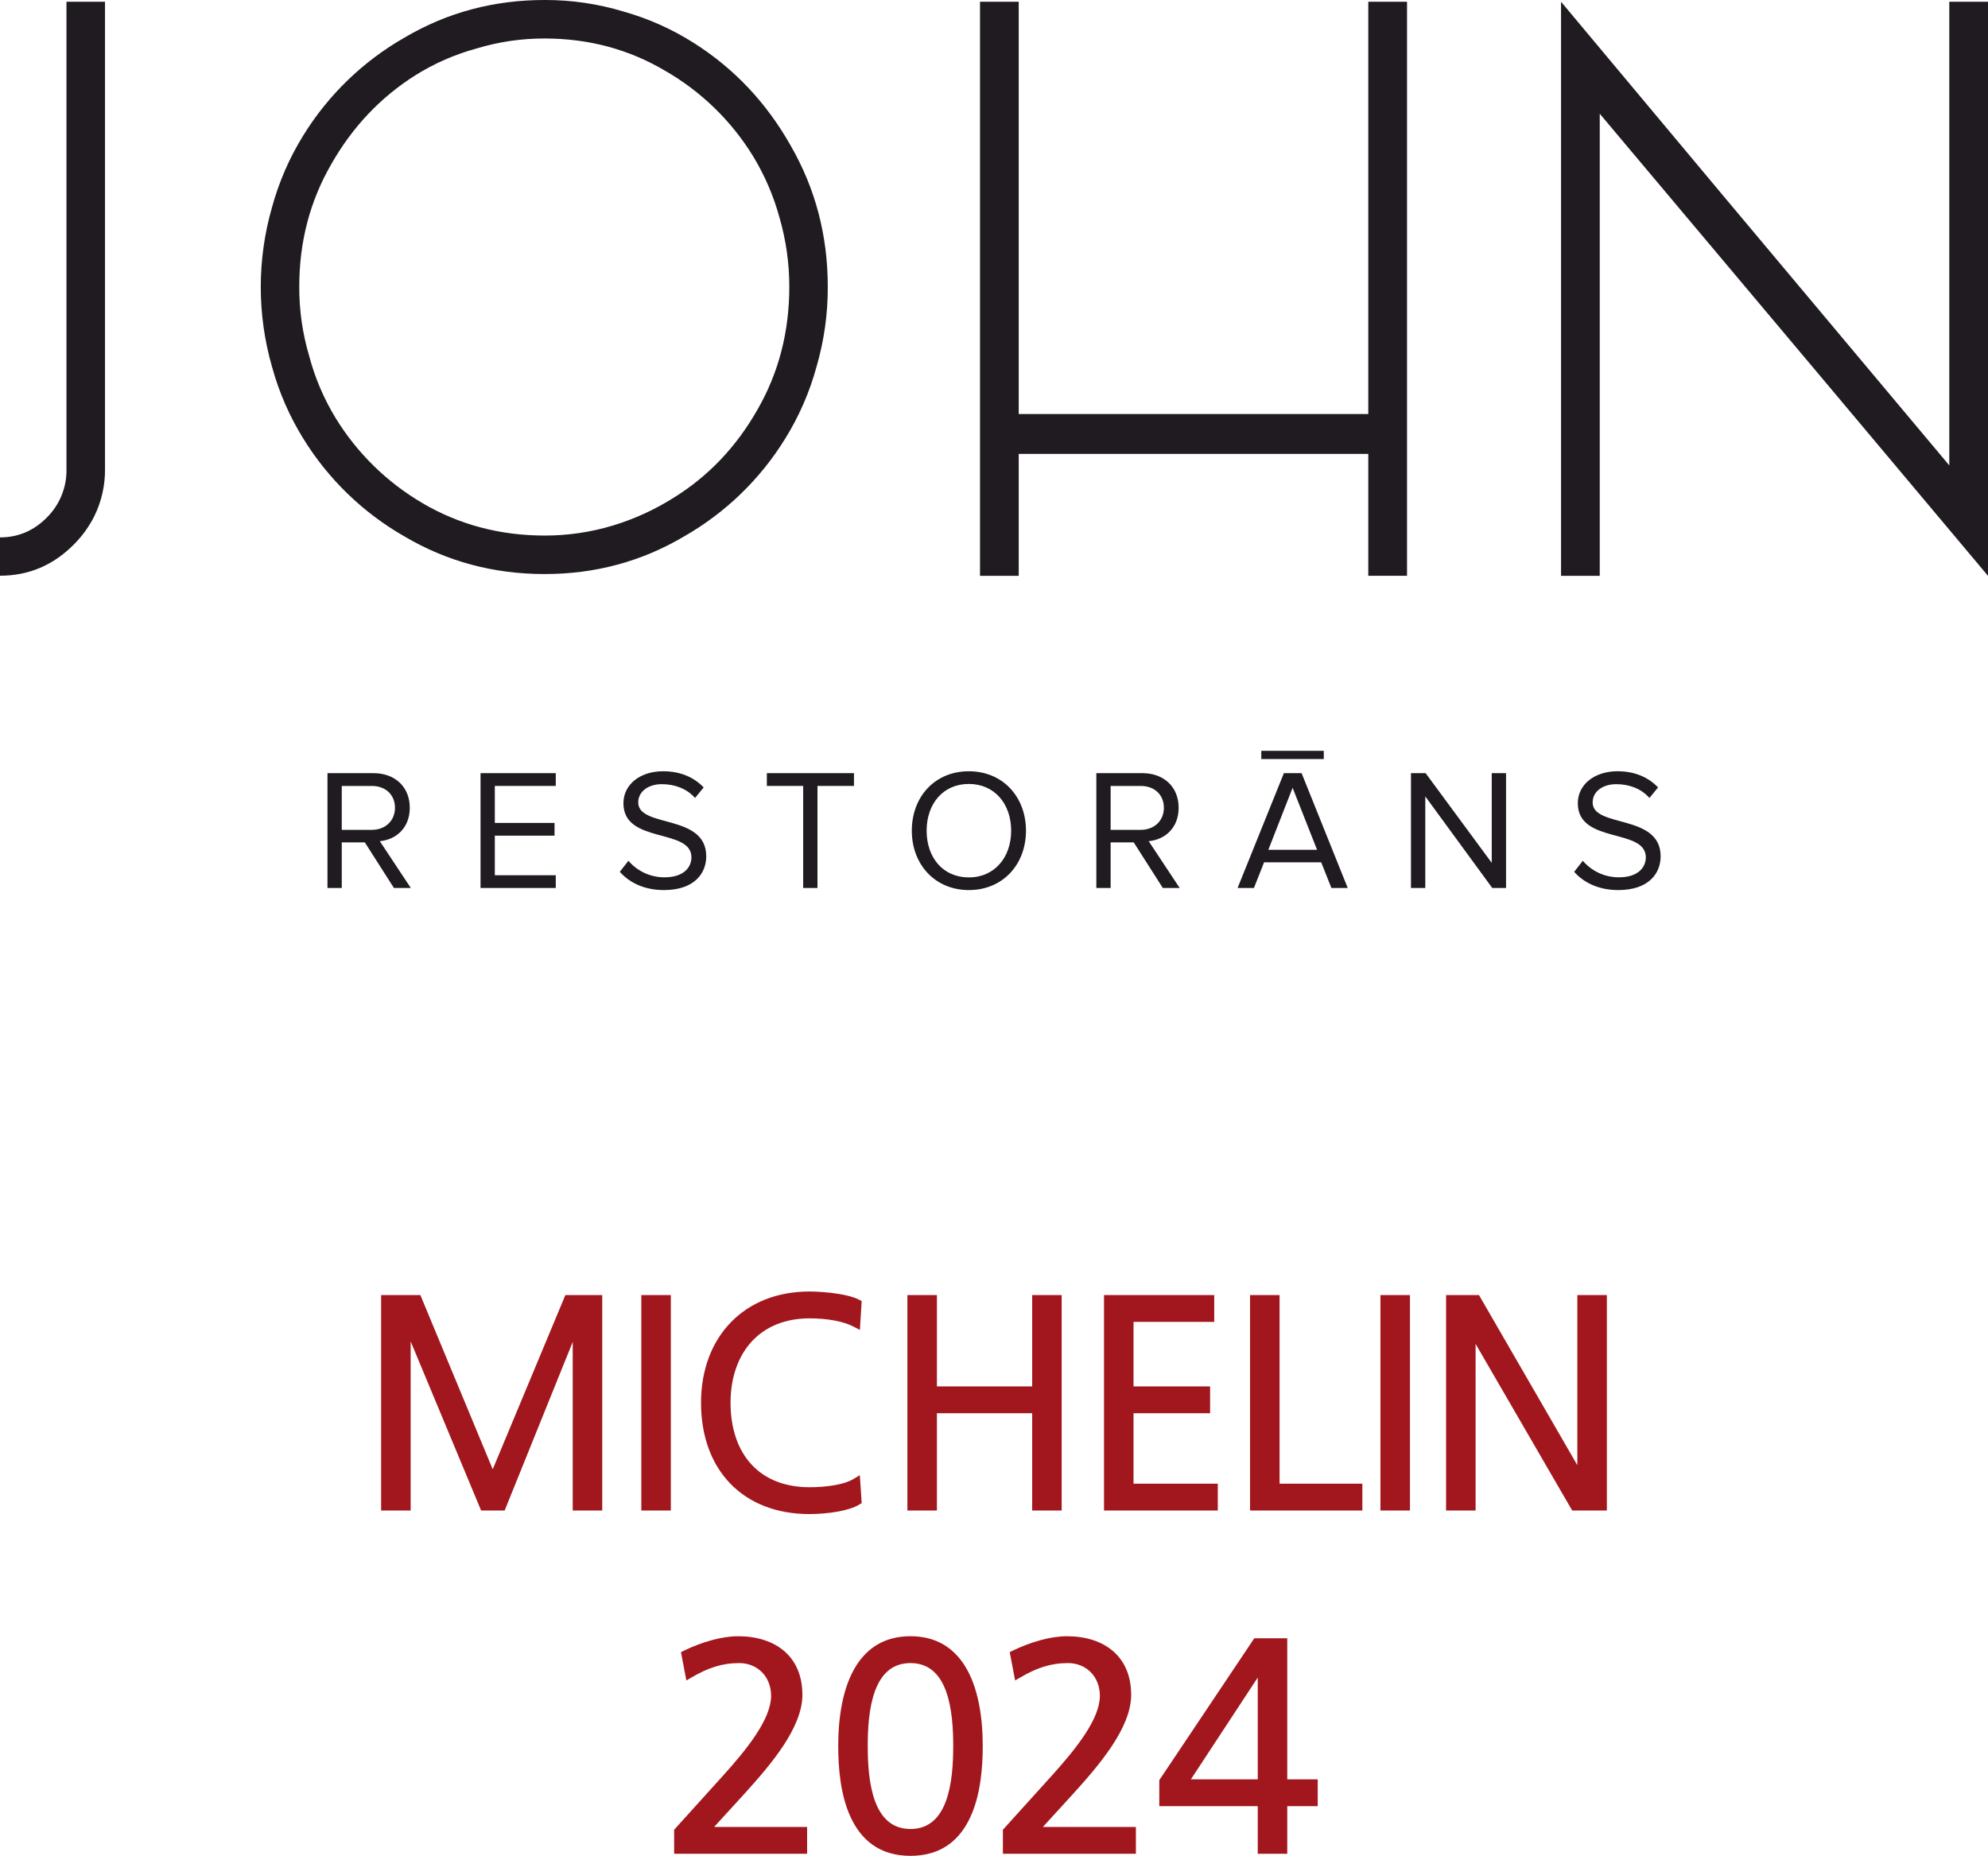
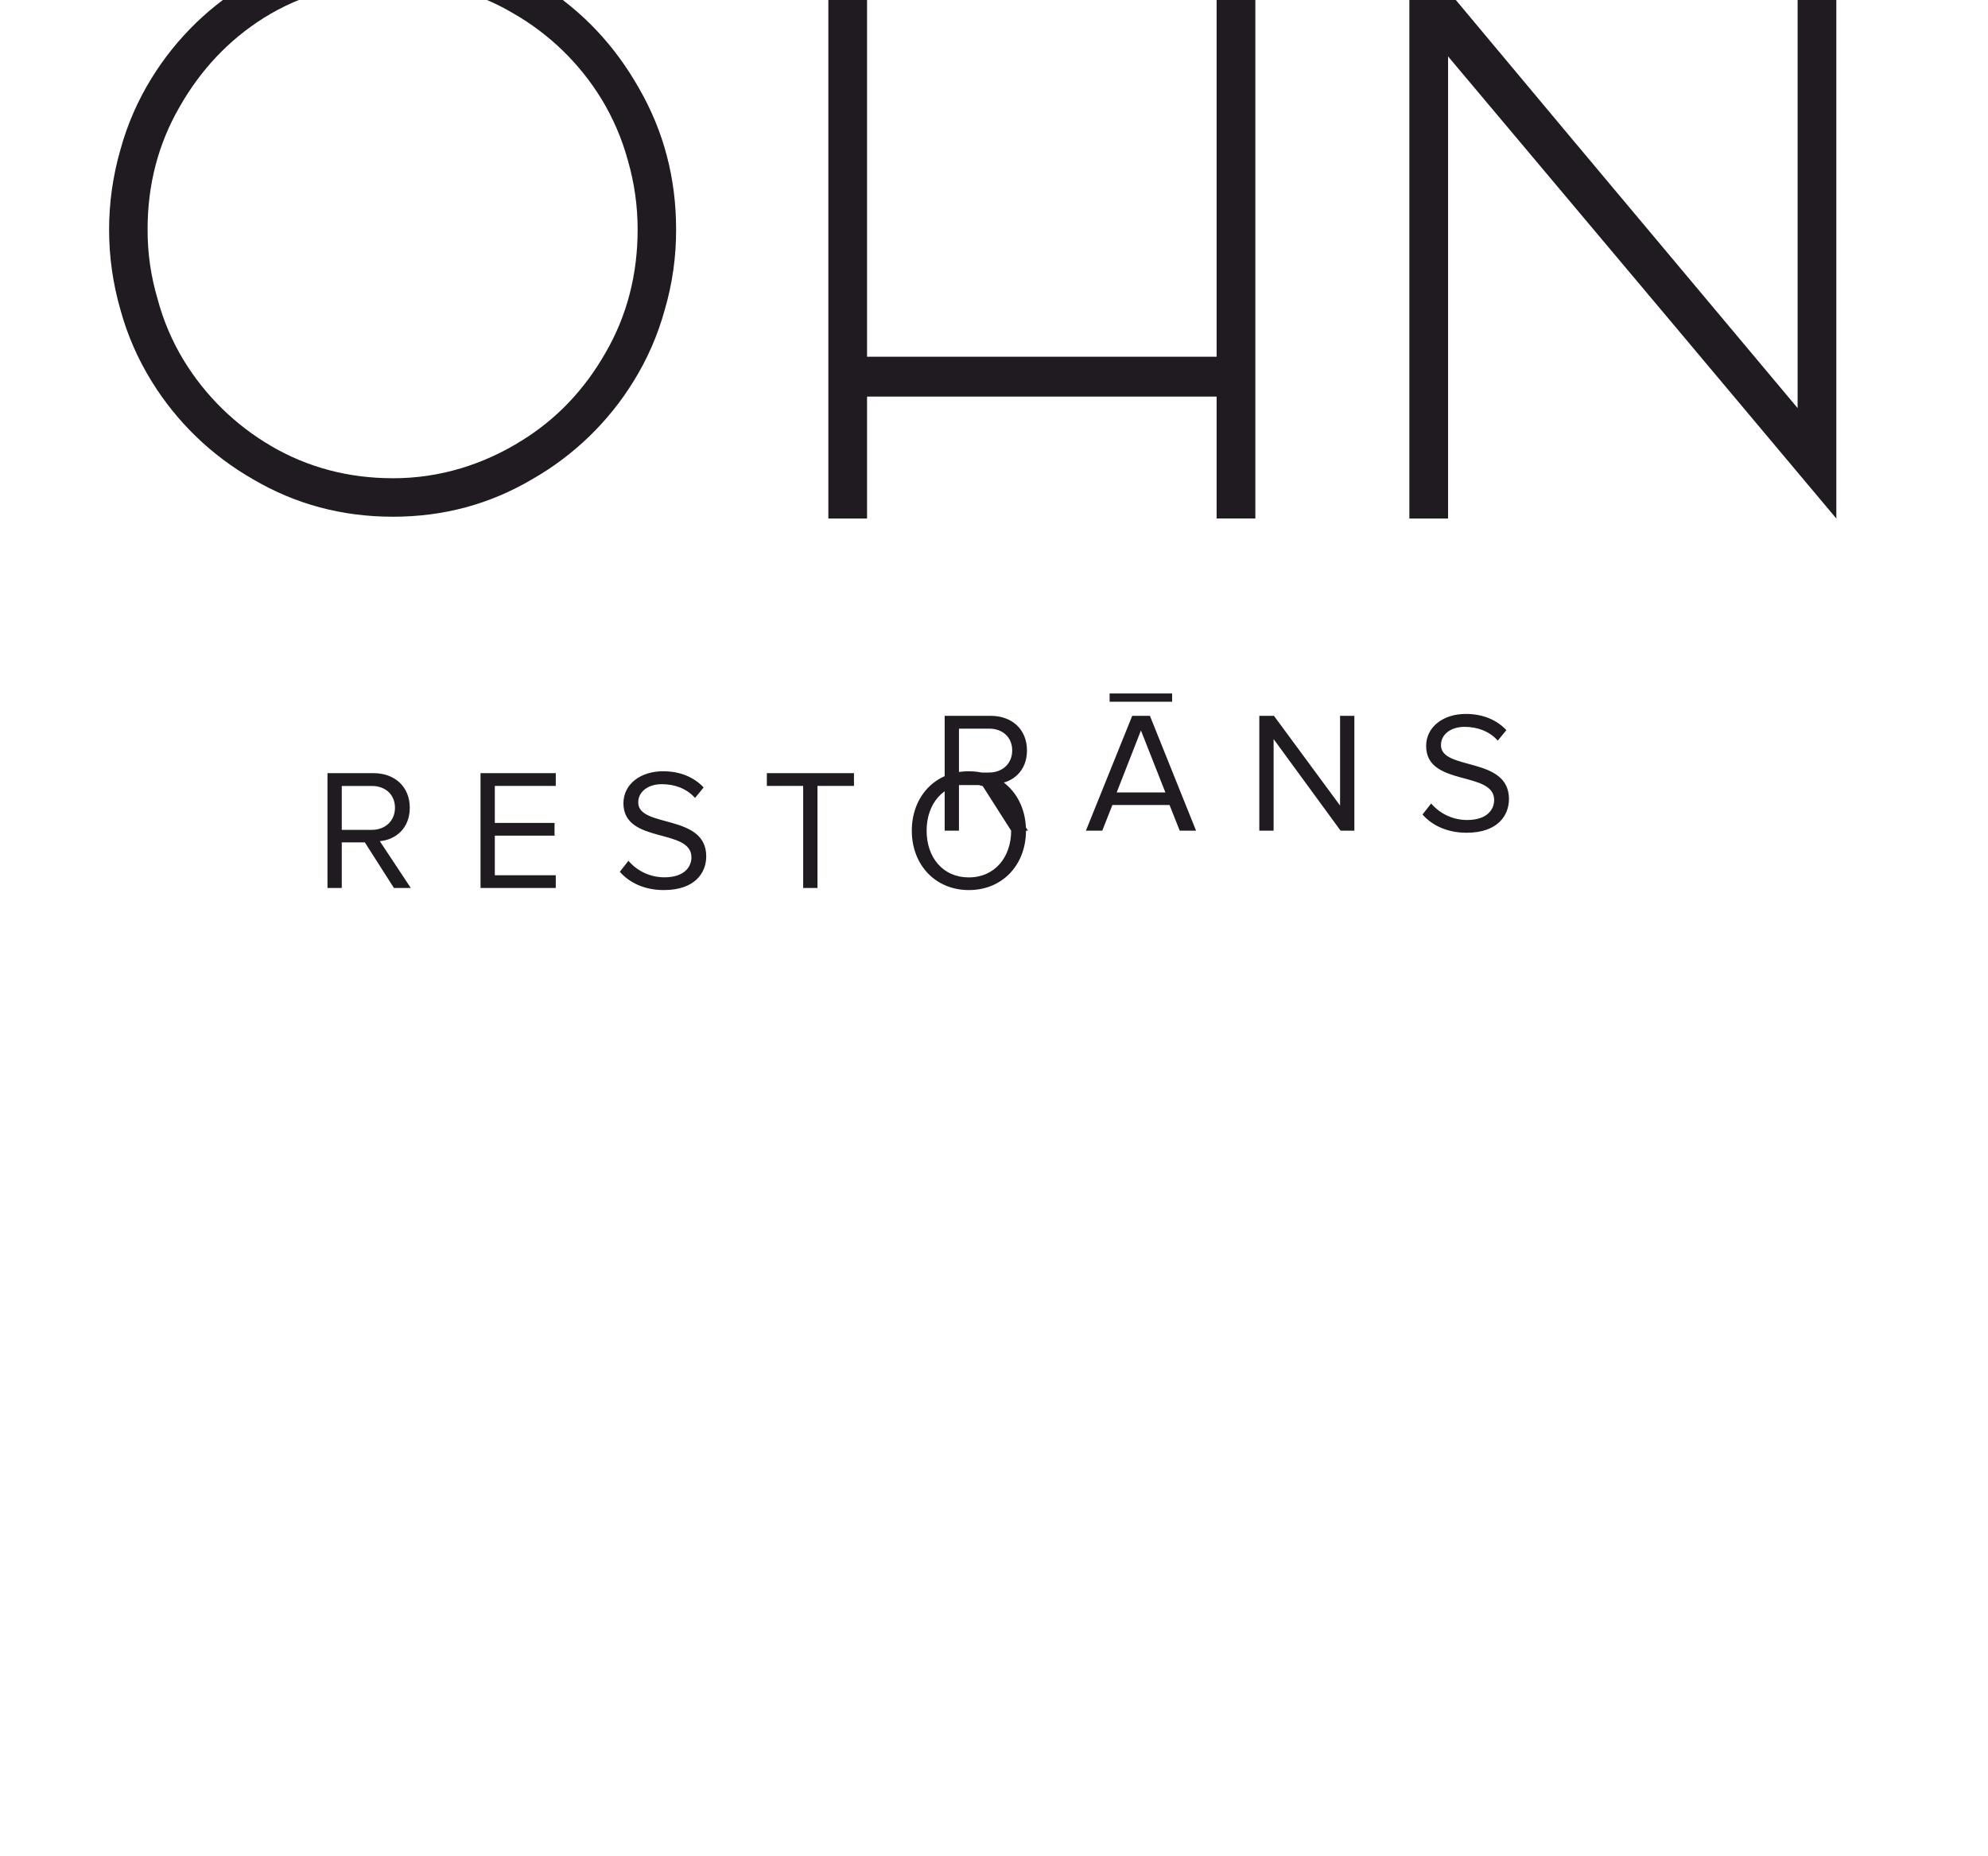
<svg xmlns="http://www.w3.org/2000/svg" xml:space="preserve" width="337.675mm" height="315.227mm" version="1.1" style="shape-rendering:geometricPrecision; text-rendering:geometricPrecision; image-rendering:optimizeQuality; fill-rule:evenodd; clip-rule:evenodd" viewBox="0 0 781619.87 729659.69">
  <defs>
    <style type="text/css"> .fil0 {fill:#A2171D} .fil1 {fill:#1F1B20;fill-rule:nonzero} </style>
  </defs>
  <g id="Layer_x0020_1">
    <g id="_2906051247488">
-       <path class="fil0" d="M159663.27 593889.33l-9812.06 0 0 -84719.38 15421.54 0 28452.44 68509.45 28565.17 -68509.45 14489.86 0 0 84719.38 -11603.65 0 0 -66276.22 -26763.16 66276.22 -9252.83 0 -27705.71 -66514.63 0 66514.63 -1791.36 0 -0.23 0zm102293.14 0l-9812.06 0 0 -84719.38 11603.42 0 0 84719.38 -1791.59 0 0.23 0zm67785.18 -85165.19c3118.61,506.46 6063.85,1248.32 8023.49,2282.54l1022.87 540.49 -708.53 11337.46 -2437.85 -1275.17c-2117.96,-1106.9 -4690.07,-1877.46 -7376.06,-2393.88 -3354.94,-645.11 -6878.17,-883.99 -9932.2,-883.99 -9714.38,0 -17337.19,3313.97 -22584.18,8894.28 -5565.96,5920.57 -8520.45,14436.86 -8520.45,24303.78 0,10043.53 2863.76,18556.12 8383.42,24426.92 5205.09,5535.86 12835.54,8770.21 22721.44,8770.21 2966.77,0 6802.71,-218.51 10360.88,-902.74 2608.68,-501.37 5056.72,-1246.01 6856.41,-2325.13l2505.91 -1504.1 732.14 10978.22 -932.83 565.02c-2078.61,1258.05 -5013.43,2129.53 -8109.82,2709.6 -4048.43,758.99 -8405.18,1036.76 -11412.92,1036.76 -13151.04,0 -23734.59,-4322.03 -31098.15,-11873.08 -7509.62,-7701.74 -11610.13,-18716.76 -11610.13,-31881.45 0,-12932.06 4222.27,-23952.18 11787.9,-31712.02 7417.03,-7606.61 17999.89,-12043.21 30920.15,-12043.21 2803.35,0 7278.15,278.92 11408.29,949.73l0.23 -0.23zm36832.39 85165.19l-9812.3 0 0 -84719.38 11603.42 0 0 35918.31 37450.65 0 0 -35918.31 11603.42 0 0 84719.38 -11603.42 0 0 -38243.9 -37450.65 0 0 38243.9 -1791.12 0zm110430.04 0l-42941.15 0 0 -84719.38 43337.19 0 0 10556.71 -31733.77 0 0 25361.6 30106.76 0 0 10557.17 -30106.76 0 0 27686.04 33128.62 0 0 10557.86 -1790.89 0zm56842.61 0l-42360.62 0 0 -84719.38 11603.42 0 0 74161.52 32548.32 0 0 10557.86 -1791.36 0 0.23 0zm18714.68 0l-9812.06 0 0 -84719.38 11603.42 0 0 84719.38 -1791.59 0 0.23 0zm25805.8 0l-9812.53 0 0 -84719.38 12932.76 0 38678.37 66897.03 0 -66897.03 11603.65 0 0 84719.38 -13629.26 0 -37982.34 -65516.07 0 65516.07 -1790.89 0 0.23 0zm-262823.5 134956.27l-50496.83 0 0 -9443.56 19067.21 -21093.97c4825.94,-5343.74 9649.57,-10997.89 13251.26,-16514.77 3485.03,-5338.19 5808.54,-10514.58 5808.54,-15068.54 0,-3764.18 -1339.99,-6958.26 -3541.74,-9213.71 -2241.57,-2295.96 -5401.15,-3641.04 -8964.18,-3641.04 -3479.01,0 -6590.45,493.96 -9581.52,1427.25 -3030.65,944.63 -5966.17,2345.03 -9051.45,4139.63l-2178.38 1268.23 -2121.66 -11139.32 1226.33 -601.36c3282.49,-1608.96 7139.5,-3112.13 11046.27,-4155.37 3446.84,-921.49 6958.26,-1496.92 10195.61,-1496.92 7330.23,0 13884.8,1982.32 18501.26,6163.85 4219.03,3822.75 6771.46,9407.22 6771.46,16899.94 0,6440.22 -3088.52,13301.49 -7537.4,20036.15 -4340.55,6570.08 -9974.09,13026.27 -15250.25,18830.18l-11911.97 13046.41 36559.25 0 0 10557.17 -1791.36 0 -0.46 -0.23zm56369.02 -64004.33c-2296.66,-6246.48 -6455.96,-10971.27 -13941.05,-10971.27 -7484.39,0 -11643.46,4724.79 -13940.12,10971.27 -2446.88,6657.34 -2866.31,15051.41 -2866.31,21644.87 0,6592.99 419.43,14987.76 2866.31,21644.41 2296.66,6246.48 6455.73,10971.97 13940.12,10971.97 7485.32,0 11644.62,-4725.72 13941.05,-10971.97 2447.34,-6655.95 2866.77,-15051.18 2866.77,-21644.41 0,-6592.99 -419.19,-14988.45 -2866.77,-21644.87zm-35150.52 -10149.55c4390.55,-6824.93 11121.73,-11379.59 21209.47,-11379.59 10088.44,0 16819.85,4554.66 21209.94,11379.59 5532.16,8601.24 7201.3,20791.21 7201.3,31793.96 0,8672.53 -903.66,19275.07 -4803.49,27797.14 -4037.78,8826.23 -11184.46,15376.86 -23607.52,15376.86 -12422.83,0 -19568.57,-6550.17 -23607.05,-15376.86 -3899.6,-8521.84 -4803.26,-19124.38 -4803.26,-27797.14 0,-11002.98 1668.44,-23192.72 7200.61,-31793.96zm108042.65 74153.88l-50497.06 0 0 -9443.56 19067.9 -21093.97c4825.71,-5343.74 9649.8,-10997.89 13251.03,-16514.77 3485.49,-5338.19 5809,-10514.58 5809,-15068.54 0,-3764.18 -1340.22,-6958.26 -3542.2,-9213.71 -2240.87,-2295.96 -5400.45,-3641.04 -8964.18,-3641.04 -3478.09,0 -6589.98,493.96 -9581.29,1427.25 -3030.65,944.63 -5965.94,2345.03 -9051.45,4139.63l-2178.84 1268.23 -2122.36 -11139.32 1226.33 -601.36c3282.49,-1608.96 7139.5,-3112.13 11046.73,-4155.37 3446.84,-921.49 6958.95,-1496.92 10196.07,-1496.92 7329.77,0 13884.34,1982.32 18500.8,6163.85 4219.49,3822.75 6771.69,9407.22 6771.69,16899.94 0,6440.22 -3088.29,13301.49 -7537.16,20036.15 -4340.78,6570.08 -9974.33,13026.27 -15250.48,18830.18l-11911.74 13046.41 36559.02 0 0 10557.17 -1791.36 0 -0.46 -0.23zm23420.95 -29271.62l26283.32 0 0 -40013.96 -26283.32 40013.96zm26283.09 10556.71l-38709.16 0 0 -10229.17c12439.26,-18596.86 24900.98,-37179.13 37341.86,-55775.07l12970.72 0 0 55447.53 11973.08 0 0 10556.71 -11973.08 0 0 18715.14 -11603.42 0 0 -18715.14z" />
-       <path class="fil1" d="M154885.94 349129.61l-11448.33 -17936.01 -9068.12 0 0 17936.01 -5617.57 0 0 -45147.76 18140.4 0c8261.21,0 14216.73,5279.16 14216.73,13607.5 0,8120.7 -5617.11,12593.19 -11779.8,13132.05l12188.12 18408.21 -6631.42 0zm404.84 -31539.8c0,-5148.61 -3725.76,-8574.16 -9072.28,-8574.16l-11849.24 0 0 17259.19 11849.24 0c5346.29,-25.46 9072.28,-3607.25 9072.28,-8685.03zm33639.01 31539.8l0 -45147.76 29582.25 0 0 5010.43 -23965.37 0 0 14552.36 23479.97 0 0 5007.88 -23479.97 0 0 15568.98 23965.37 0 0 5007.88 -29582.25 0 0 0.23zm54758.91 -6360.13l3387.12 -4331.98c3537.57,4131.07 8708.18,6503.88 14146.59,6497.63 8058.21,0 10631.7,-4328.74 10631.7,-7850.11 0,-11635.59 -26739.55,-5144.91 -26739.55,-21259.47 0,-7445.5 6634.66,-12589.95 15568.98,-12589.95 6835.58,0 12181.87,2369.8 15971.74,6363.61l-3381.33 4126.9c-3384.11,-3791.96 -8127.42,-5412.95 -13068.63,-5412.95 -5346.06,0 -9272.27,2909.36 -9272.27,7177 0,10153.48 26740.01,4328.51 26740.01,21190.26 0,6497.4 -4466.01,13265.85 -16654.12,13265.85 -7782.99,0 -13594.53,-2976.49 -17329.55,-7176.76l-0.69 0zm72094.94 6360.13l0 -40137.1 -14280.38 0 0 -5010.43 34251.49 0 0 5010.43 -14353.76 0 0 40137.1 -5617.57 0 0.23 0zm42711.3 -22535.57c0,-13339.68 9071.12,-23358.22 22407.8,-23358.22 13339.68,0 22477.94,10018.54 22477.94,23358.22 0,13339.68 -9144.73,23352.43 -22445.99,23352.43 -13301.26,0 -22439.51,-10044.69 -22439.51,-23352.43l-0.23 0zm39060.99 0c0,-10564.11 -6564.52,-18373.03 -16653.43,-18373.03 -10086.36,0 -16583.75,7782.99 -16583.75,18373.03 0,10590.27 6430.73,18373.49 16583.75,18373.49 10156.03,0 16653.43,-7882.06 16653.43,-18373.49zm59633 22535.57l-11442.08 -17936.01 -9081.08 0 0 17936.01 -5617.57 0 0 -45147.76 18140.4 0c8261.21,0 14216.73,5279.16 14216.73,13607.5 0,8120.7 -5617.11,12593.19 -11776.56,13132.05l12185.11 18408.21 -6624.94 0zm411.56 -31539.8c0,-5148.61 -3725.76,-8574.16 -9072.05,-8574.16l-11862.44 0 0 17259.19 11850.17 0c5358.33,-25.46 9084.32,-3607.25 9084.32,-8685.03zm65858.88 31539.8l-3994.04 -10086.36 -22474.7 0 -3980.84 10086.36 -6430.73 0 18207.29 -45147.76 6962.88 0 18140.17 45147.76 -6430.27 0 0.23 0zm-27559.65 -50701.22l0 -3234.58 24570.9 0 0 3247.31 -24570.9 -12.96 0 0.23zm12315.66 11304.82l-9540.09 24375.77 19157.02 0 -9616.93 -24375.77zm78496.97 39396.4l-26334.71 -36009.51 0 36009.51 -5623.82 0 0 -45147.76 5757.85 0 25993.29 35269.03 0 -35269.03 5620.35 0 0 45147.76 -5412.95 0zm32213.15 -6360.13l3388.04 -4331.98c3540.58,4131.07 8707.95,6503.88 14146.59,6497.63 8060.75,0 10631.01,-4328.74 10631.01,-7850.11 0,-11635.59 -26742.79,-5144.91 -26742.79,-21259.47 0,-7445.5 6637.9,-12589.95 15572.92,-12589.95 6835.58,0 12181.63,2369.8 15973.83,6363.61l-3380.87 4126.9c-3388.04,-3791.96 -8127.88,-5412.95 -13071.64,-5412.95 -5346.29,0 -9269.96,2909.36 -9269.96,7177 0,10153.48 26736.54,4328.51 26736.54,21190.26 0,6497.4 -4461.84,13265.85 -16650.19,13265.85 -7808.91,0 -13633.65,-2976.49 -17355.48,-7176.76l21.76 0 0.23 0zm-618925.49 -131479.11l0 15065.07c11288.39,0 20988.65,-4117.87 29103.8,-12350.61 3256.34,-3259.81 5964.32,-7023.3 8021.87,-11148.12 2791.08,-5719.19 4213.7,-12009.42 4159.77,-18373.03l0 -183797.15 -15151.64 0 0 183803.86c127.77,7116.35 -2660.3,13977.62 -7718.87,18985.27 -5151.85,5209.03 -11288.62,7814.7 -18414.92,7814.7zm159073.71 -196524.36c16669.86,-9843.78 35026.22,-14765.32 55064.22,-14765.32 10484.72,-31.71 20915.74,1489.05 30950.71,4519.71 9779.43,2749.41 19106.56,6909.18 27683.72,12354.08 15869.43,10051.17 28570.49,23508.68 38098.54,40375.75 9719.71,16873.79 14577.59,35355.37 14584.07,55444.76 47.45,10704.62 -1458.5,21362.01 -4465.77,31639.33 -2705.44,9875.49 -6816.83,19310.48 -12207.1,28018.43 -9840.77,16006.23 -23556.59,29275.78 -39881.79,38583.01 -16660.6,9844.01 -34915.11,14763.23 -54762.38,14759.76 -20044.48,0 -38397.83,-4922.47 -55064.22,-14759.76 -16322.65,-9307.23 -30037.78,-22576.77 -39881.56,-38583.01 -5387.95,-8707.95 -9499.35,-18142.71 -12207.1,-28018.43 -5949.74,-20571.54 -5949.74,-42408.3 0,-62978.91 2707.52,-9875.49 6819.14,-19313.72 12207.1,-28025.14 9846.32,-15996.74 23562.61,-29259.58 39881.56,-38564.49l0 0.23zm7122.37 183117.78c14490.56,8453.56 30472.02,12679.3 47941.85,12682.31 9077.84,12.96 18108.45,-1313.83 26801.12,-3929.22 8388.75,-2545.49 16398.58,-6201.11 23817.92,-10871.51 13700.09,-8458.88 24723.67,-20037.77 33071.45,-34732.95 8340.83,-14497.5 12510.32,-30602.11 12503.61,-48318.45 6.48,-9199.13 -1295.08,-18353.58 -3862.56,-27186.52 -2319.11,-8503.79 -5824.51,-16637.69 -10411.34,-24162.58 -8533.19,-13890.82 -20412.06,-25421.79 -34548.7,-33540.18 -14290.11,-8455.64 -30069.96,-12685.55 -47343.03,-12685.55 -9077.84,-34.95 -18110.77,1288.6 -26799.97,3926.91 -8513.74,2319.11 -16640.93,5881.91 -24114.21,10570.59 -13703.09,8660.03 -24727.14,20337.75 -33071.45,35029.92 -8351.25,14503.98 -12523.05,30510.68 -12519.81,48022.4 -38.42,9199.59 1263.14,18356.82 3869.04,27179.81 2270.73,8616.05 5776.13,16858.28 10411.34,24465.81 8475.32,13836.65 20242.39,25355.35 34254.73,33530.92l0 18.75 0 -0.46zm219117.57 28509.84l15218.77 0 0 -47929.12 137437.18 0 0 47910.37 15230.8 0 0 -225688.81 -15230.8 0 0 162109.92 -137437.18 0 0 -162109.92 -15218.77 0 0 225707.56zm228437.99 0l15218.3 0 0 -181685.44c67906.7,80752.43 118790.55,141316.17 152649.93,181691.92l0 -225713.81 -15218.3 0 0 182298.14c-67920.13,-80952.88 -118803.28,-141718 -152649.93,-182298.14l0 225707.56 0 -0.23z" />
+       <path class="fil1" d="M154885.94 349129.61l-11448.33 -17936.01 -9068.12 0 0 17936.01 -5617.57 0 0 -45147.76 18140.4 0c8261.21,0 14216.73,5279.16 14216.73,13607.5 0,8120.7 -5617.11,12593.19 -11779.8,13132.05l12188.12 18408.21 -6631.42 0zm404.84 -31539.8c0,-5148.61 -3725.76,-8574.16 -9072.28,-8574.16l-11849.24 0 0 17259.19 11849.24 0c5346.29,-25.46 9072.28,-3607.25 9072.28,-8685.03zm33639.01 31539.8l0 -45147.76 29582.25 0 0 5010.43 -23965.37 0 0 14552.36 23479.97 0 0 5007.88 -23479.97 0 0 15568.98 23965.37 0 0 5007.88 -29582.25 0 0 0.23zm54758.91 -6360.13l3387.12 -4331.98c3537.57,4131.07 8708.18,6503.88 14146.59,6497.63 8058.21,0 10631.7,-4328.74 10631.7,-7850.11 0,-11635.59 -26739.55,-5144.91 -26739.55,-21259.47 0,-7445.5 6634.66,-12589.95 15568.98,-12589.95 6835.58,0 12181.87,2369.8 15971.74,6363.61l-3381.33 4126.9c-3384.11,-3791.96 -8127.42,-5412.95 -13068.63,-5412.95 -5346.06,0 -9272.27,2909.36 -9272.27,7177 0,10153.48 26740.01,4328.51 26740.01,21190.26 0,6497.4 -4466.01,13265.85 -16654.12,13265.85 -7782.99,0 -13594.53,-2976.49 -17329.55,-7176.76l-0.69 0zm72094.94 6360.13l0 -40137.1 -14280.38 0 0 -5010.43 34251.49 0 0 5010.43 -14353.76 0 0 40137.1 -5617.57 0 0.23 0zm42711.3 -22535.57c0,-13339.68 9071.12,-23358.22 22407.8,-23358.22 13339.68,0 22477.94,10018.54 22477.94,23358.22 0,13339.68 -9144.73,23352.43 -22445.99,23352.43 -13301.26,0 -22439.51,-10044.69 -22439.51,-23352.43l-0.23 0zm39060.99 0c0,-10564.11 -6564.52,-18373.03 -16653.43,-18373.03 -10086.36,0 -16583.75,7782.99 -16583.75,18373.03 0,10590.27 6430.73,18373.49 16583.75,18373.49 10156.03,0 16653.43,-7882.06 16653.43,-18373.49zl-11442.08 -17936.01 -9081.08 0 0 17936.01 -5617.57 0 0 -45147.76 18140.4 0c8261.21,0 14216.73,5279.16 14216.73,13607.5 0,8120.7 -5617.11,12593.19 -11776.56,13132.05l12185.11 18408.21 -6624.94 0zm411.56 -31539.8c0,-5148.61 -3725.76,-8574.16 -9072.05,-8574.16l-11862.44 0 0 17259.19 11850.17 0c5358.33,-25.46 9084.32,-3607.25 9084.32,-8685.03zm65858.88 31539.8l-3994.04 -10086.36 -22474.7 0 -3980.84 10086.36 -6430.73 0 18207.29 -45147.76 6962.88 0 18140.17 45147.76 -6430.27 0 0.23 0zm-27559.65 -50701.22l0 -3234.58 24570.9 0 0 3247.31 -24570.9 -12.96 0 0.23zm12315.66 11304.82l-9540.09 24375.77 19157.02 0 -9616.93 -24375.77zm78496.97 39396.4l-26334.71 -36009.51 0 36009.51 -5623.82 0 0 -45147.76 5757.85 0 25993.29 35269.03 0 -35269.03 5620.35 0 0 45147.76 -5412.95 0zm32213.15 -6360.13l3388.04 -4331.98c3540.58,4131.07 8707.95,6503.88 14146.59,6497.63 8060.75,0 10631.01,-4328.74 10631.01,-7850.11 0,-11635.59 -26742.79,-5144.91 -26742.79,-21259.47 0,-7445.5 6637.9,-12589.95 15572.92,-12589.95 6835.58,0 12181.63,2369.8 15973.83,6363.61l-3380.87 4126.9c-3388.04,-3791.96 -8127.88,-5412.95 -13071.64,-5412.95 -5346.29,0 -9269.96,2909.36 -9269.96,7177 0,10153.48 26736.54,4328.51 26736.54,21190.26 0,6497.4 -4461.84,13265.85 -16650.19,13265.85 -7808.91,0 -13633.65,-2976.49 -17355.48,-7176.76l21.76 0 0.23 0zm-618925.49 -131479.11l0 15065.07c11288.39,0 20988.65,-4117.87 29103.8,-12350.61 3256.34,-3259.81 5964.32,-7023.3 8021.87,-11148.12 2791.08,-5719.19 4213.7,-12009.42 4159.77,-18373.03l0 -183797.15 -15151.64 0 0 183803.86c127.77,7116.35 -2660.3,13977.62 -7718.87,18985.27 -5151.85,5209.03 -11288.62,7814.7 -18414.92,7814.7zm159073.71 -196524.36c16669.86,-9843.78 35026.22,-14765.32 55064.22,-14765.32 10484.72,-31.71 20915.74,1489.05 30950.71,4519.71 9779.43,2749.41 19106.56,6909.18 27683.72,12354.08 15869.43,10051.17 28570.49,23508.68 38098.54,40375.75 9719.71,16873.79 14577.59,35355.37 14584.07,55444.76 47.45,10704.62 -1458.5,21362.01 -4465.77,31639.33 -2705.44,9875.49 -6816.83,19310.48 -12207.1,28018.43 -9840.77,16006.23 -23556.59,29275.78 -39881.79,38583.01 -16660.6,9844.01 -34915.11,14763.23 -54762.38,14759.76 -20044.48,0 -38397.83,-4922.47 -55064.22,-14759.76 -16322.65,-9307.23 -30037.78,-22576.77 -39881.56,-38583.01 -5387.95,-8707.95 -9499.35,-18142.71 -12207.1,-28018.43 -5949.74,-20571.54 -5949.74,-42408.3 0,-62978.91 2707.52,-9875.49 6819.14,-19313.72 12207.1,-28025.14 9846.32,-15996.74 23562.61,-29259.58 39881.56,-38564.49l0 0.23zm7122.37 183117.78c14490.56,8453.56 30472.02,12679.3 47941.85,12682.31 9077.84,12.96 18108.45,-1313.83 26801.12,-3929.22 8388.75,-2545.49 16398.58,-6201.11 23817.92,-10871.51 13700.09,-8458.88 24723.67,-20037.77 33071.45,-34732.95 8340.83,-14497.5 12510.32,-30602.11 12503.61,-48318.45 6.48,-9199.13 -1295.08,-18353.58 -3862.56,-27186.52 -2319.11,-8503.79 -5824.51,-16637.69 -10411.34,-24162.58 -8533.19,-13890.82 -20412.06,-25421.79 -34548.7,-33540.18 -14290.11,-8455.64 -30069.96,-12685.55 -47343.03,-12685.55 -9077.84,-34.95 -18110.77,1288.6 -26799.97,3926.91 -8513.74,2319.11 -16640.93,5881.91 -24114.21,10570.59 -13703.09,8660.03 -24727.14,20337.75 -33071.45,35029.92 -8351.25,14503.98 -12523.05,30510.68 -12519.81,48022.4 -38.42,9199.59 1263.14,18356.82 3869.04,27179.81 2270.73,8616.05 5776.13,16858.28 10411.34,24465.81 8475.32,13836.65 20242.39,25355.35 34254.73,33530.92l0 18.75 0 -0.46zm219117.57 28509.84l15218.77 0 0 -47929.12 137437.18 0 0 47910.37 15230.8 0 0 -225688.81 -15230.8 0 0 162109.92 -137437.18 0 0 -162109.92 -15218.77 0 0 225707.56zm228437.99 0l15218.3 0 0 -181685.44c67906.7,80752.43 118790.55,141316.17 152649.93,181691.92l0 -225713.81 -15218.3 0 0 182298.14c-67920.13,-80952.88 -118803.28,-141718 -152649.93,-182298.14l0 225707.56 0 -0.23z" />
    </g>
  </g>
</svg>